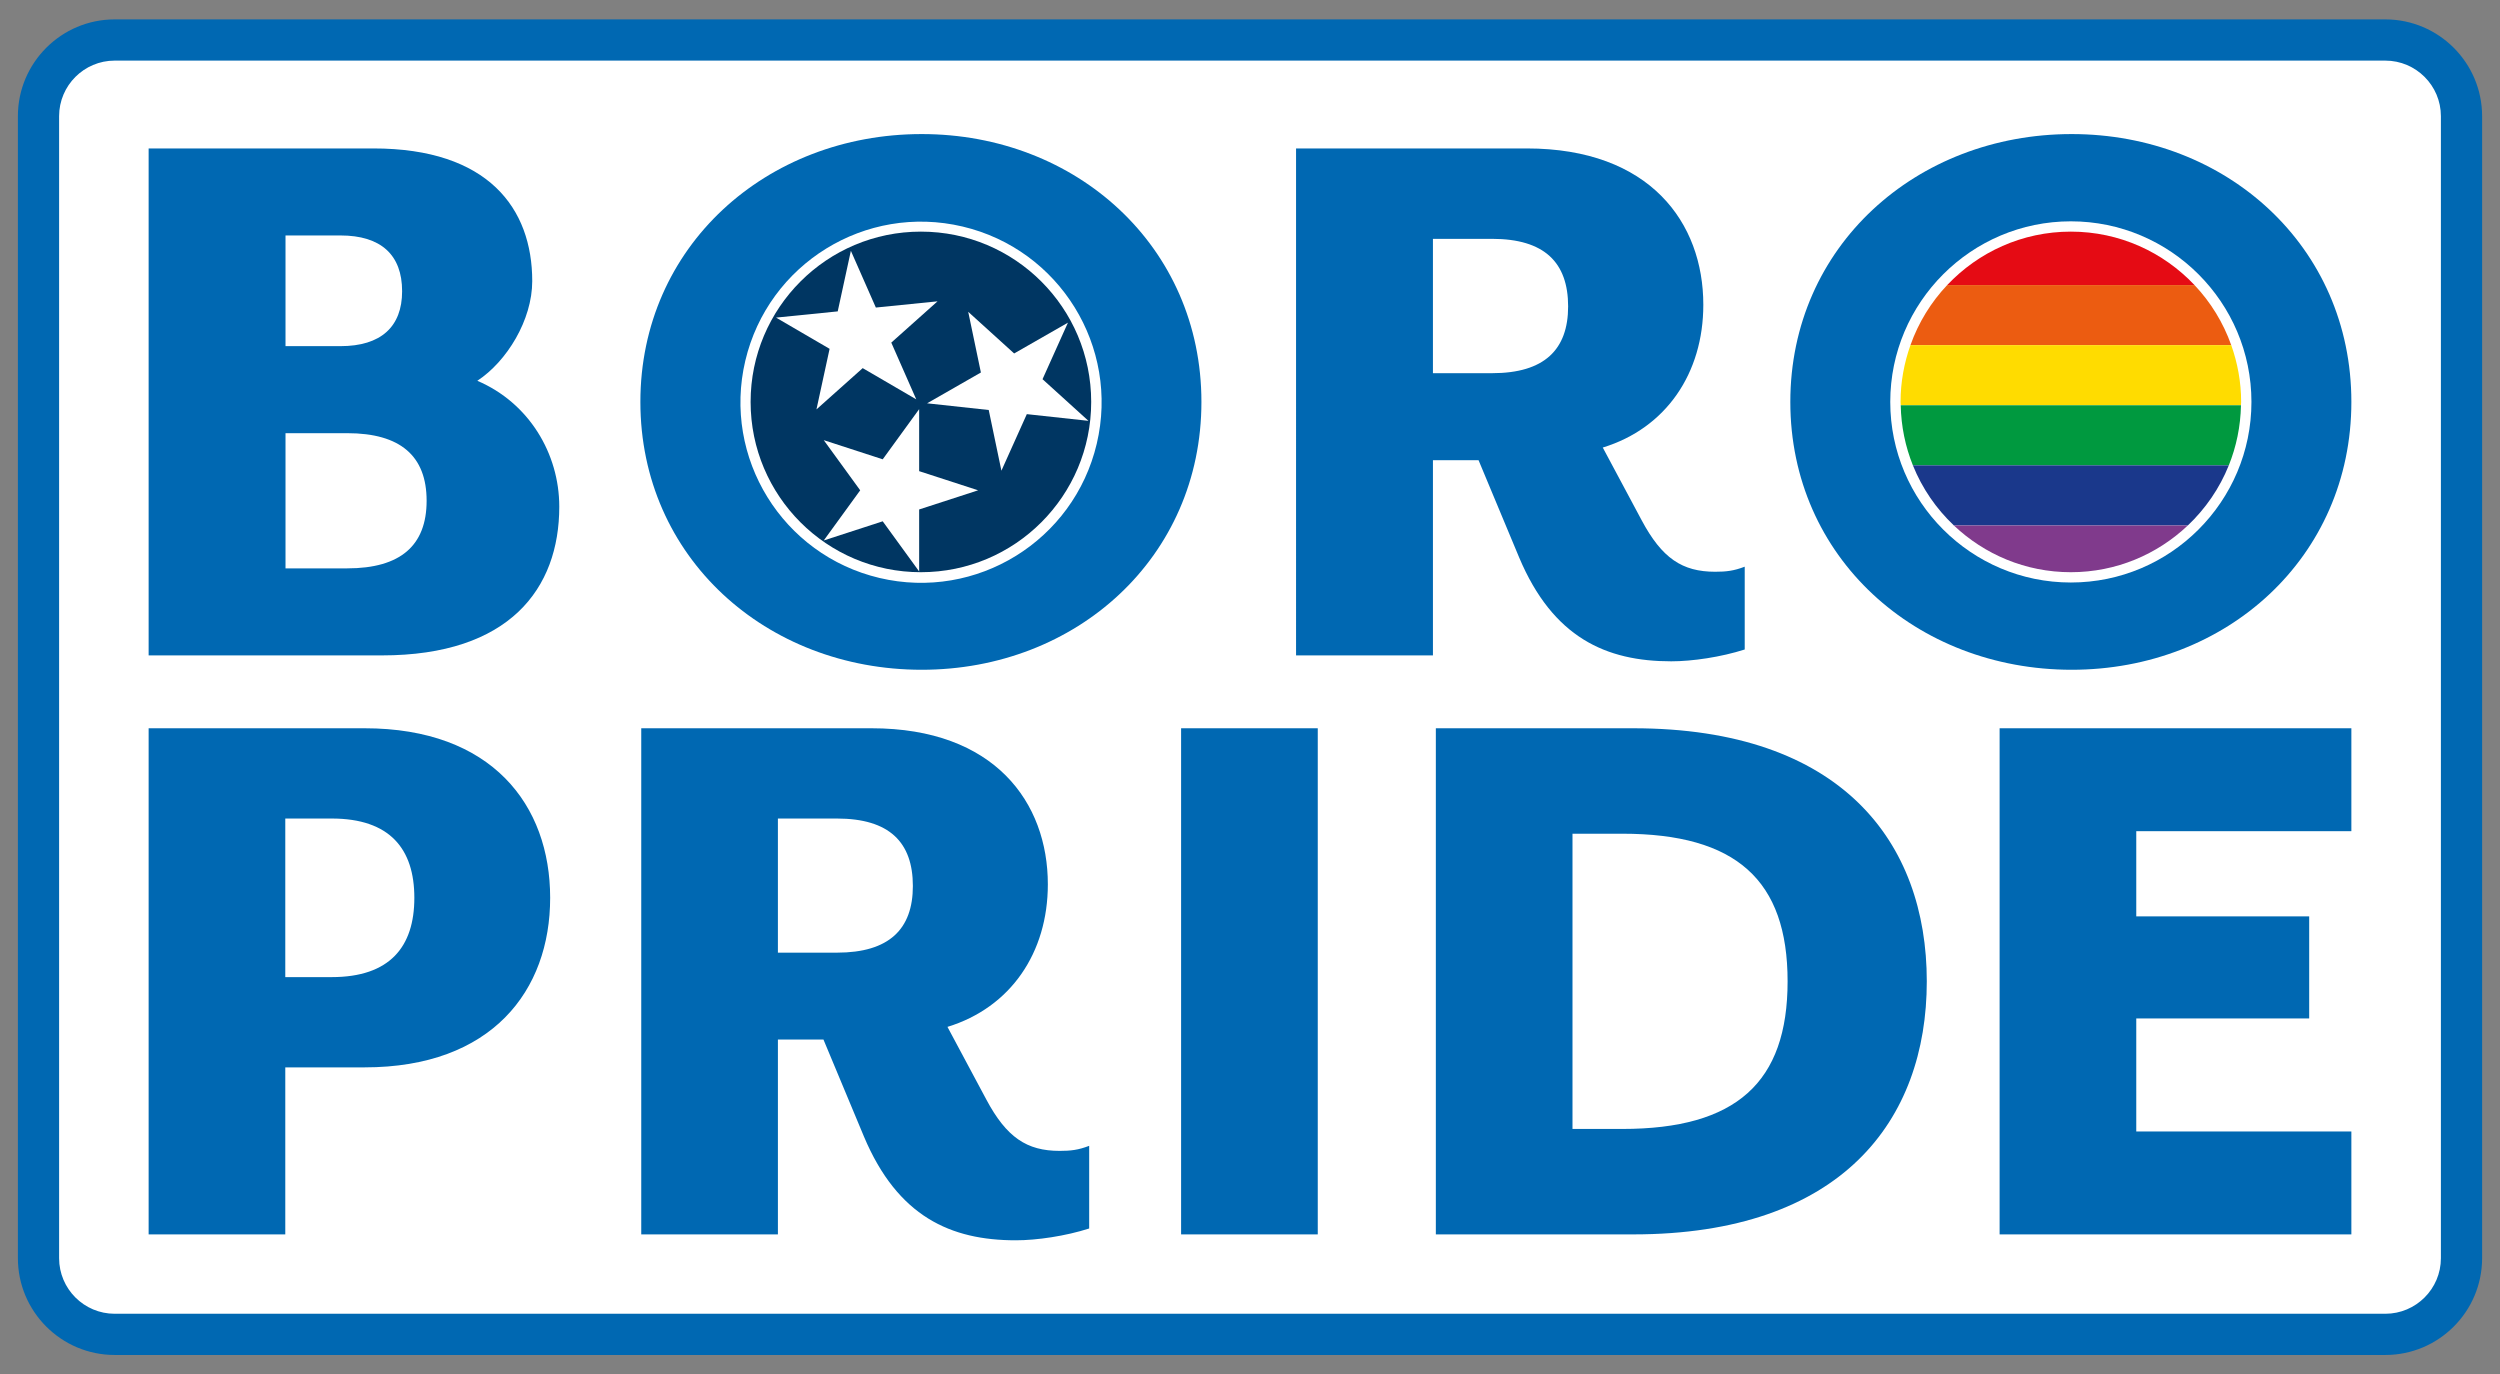
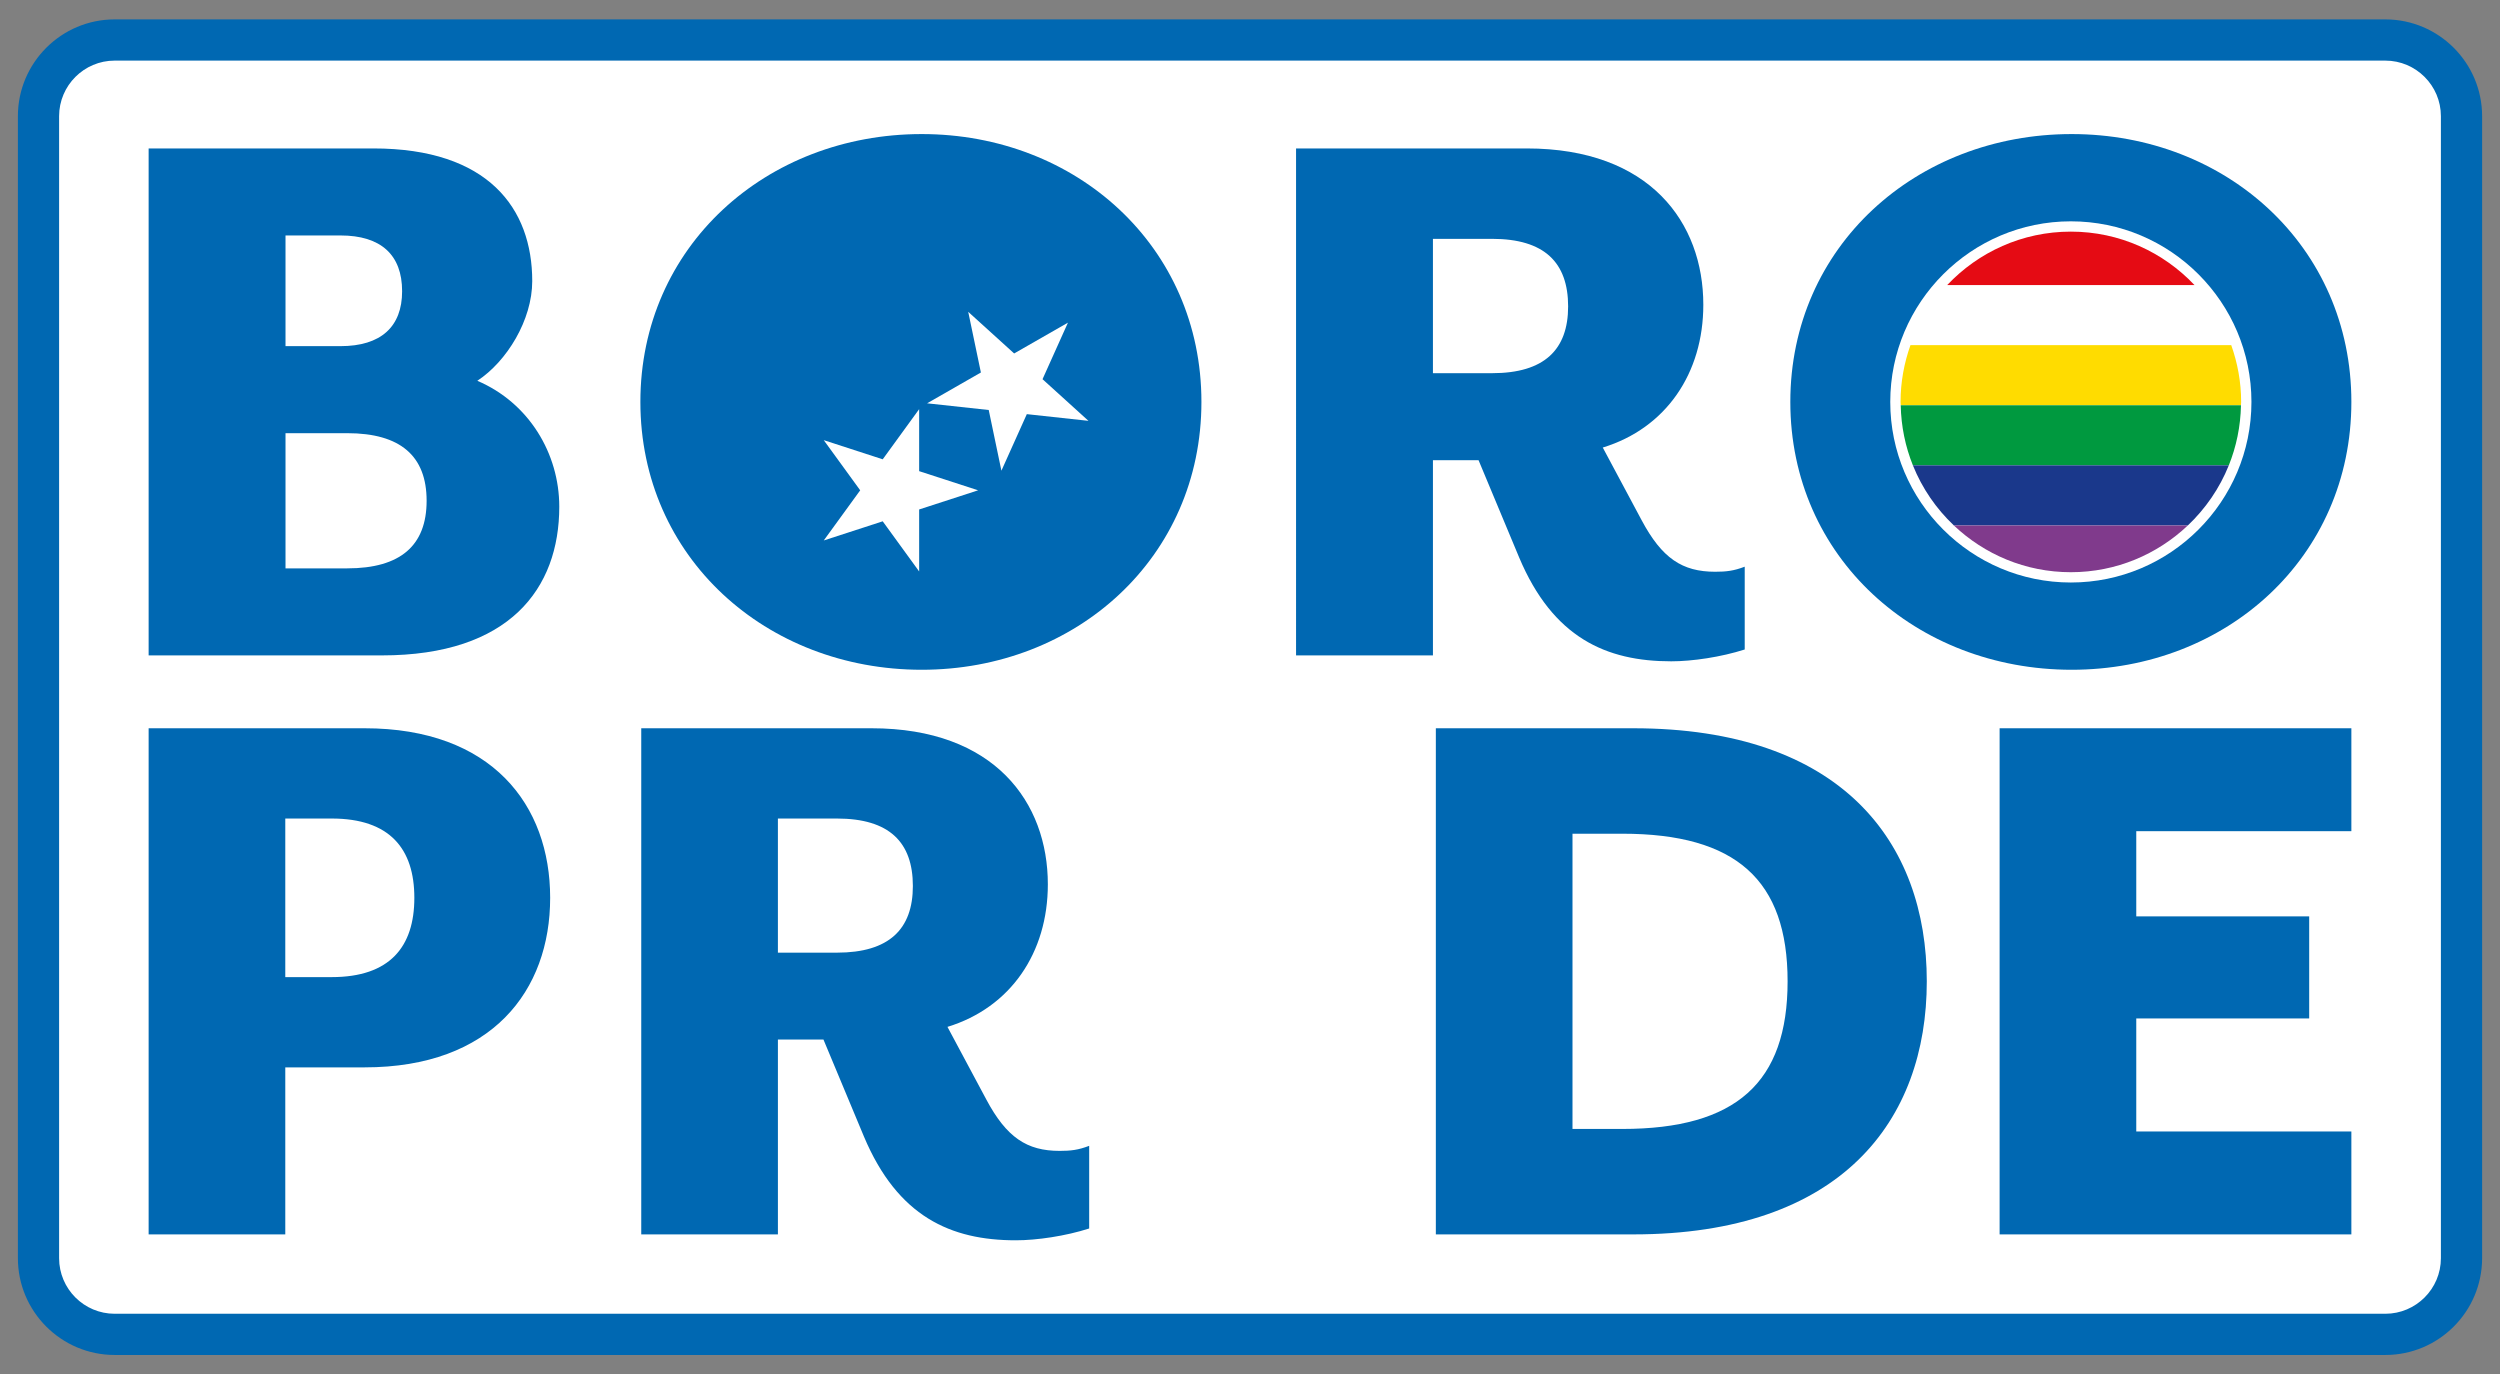
<svg xmlns="http://www.w3.org/2000/svg" version="1.1" id="Layer_1" x="0px" y="0px" viewBox="0 0 663.333 364.667" style="enable-background:new 0 0 663.333 364.667;" xml:space="preserve">
  <rect x="0" y="0" width="663.333" height="364.667" fill="#808080" stroke="none" />
  <style type="text/css">
	.st0{fill:#FFFFFF;}
	.st1{fill:#0068B2;}
	.st2{fill:#E50B14;}
	.st3{fill:#EC5C11;}
	.st4{fill:#FFDC00;}
	.st5{fill:#00993F;}
	.st6{fill:#1A388B;}
	.st7{fill:#803A8C;}
	.st8{fill:#003662;}
</style>
  <g>
    <g>
      <path class="st0" d="M632.905,354.053H30.429c-11.163,0-20.213-9.05-20.213-20.213V30.827    c0-11.163,9.05-20.213,20.213-20.213h602.476c11.163,0,20.213,9.05,20.213,20.213    v303.014C653.118,345.004,644.068,354.053,632.905,354.053z" />
      <path class="st1" d="M632.905,359.521H30.428c-14.161,0-25.681-11.521-25.681-25.681V30.827    c0-14.161,11.52-25.681,25.681-25.681h602.477    c14.16,0,25.681,11.521,25.681,25.681v303.014    C658.586,348.001,647.065,359.521,632.905,359.521z M30.428,16.082    c-8.13,0-14.745,6.614-14.745,14.745v303.014c0,8.13,6.614,14.745,14.745,14.745    h602.477c8.13,0,14.745-6.615,14.745-14.745V30.827    c0-8.13-6.615-14.745-14.745-14.745H30.428z" />
    </g>
    <g>
      <path class="st1" d="M39.437,39.385h59.635c30.491,0,42.149,15.917,42.149,35.198    c0,10.313-6.727,21.298-14.573,26.454c13.675,5.83,21.747,19.281,21.747,33.405    c0,21.747-13.228,39.458-47.081,39.458h-61.877V39.385z M90.329,91.845    c10.761,0,16.365-5.157,16.365-14.573c0-9.64-5.604-14.797-16.365-14.797H75.756    v29.369H90.329z M92.122,150.807c14.124,0,21.074-6.053,21.074-17.935    c0-11.881-6.95-17.935-21.074-17.935H75.756v35.871H92.122z" />
      <path class="st1" d="M169.915,106.642c0-41.252,33.404-71.069,74.656-71.069    c41.026,0,74.207,29.817,74.207,71.069c0,41.251-33.181,71.069-74.207,71.069    C203.318,177.711,169.915,147.893,169.915,106.642z" />
      <path class="st1" d="M403.072,147.893l-10.761-25.782h-12.106v51.789h-36.319V39.385H405.09    c32.732,0,46.856,19.728,46.856,41.475c0,18.16-9.864,32.732-26.679,37.888    l10.313,19.281c5.381,10.088,10.761,13.675,19.505,13.675    c2.914,0,4.933-0.224,7.847-1.344v21.97    c-6.277,2.018-13.9,3.14-19.505,3.14    C426.164,175.469,412.04,169.191,403.072,147.893z M395.898,99.019    c13.901,0,20.178-6.277,20.178-17.711c0-11.658-6.277-17.935-20.178-17.935h-15.693    v35.646H395.898z" />
      <path class="st1" d="M475.033,106.642c0-41.252,33.404-71.069,74.656-71.069    c41.026,0,74.207,29.817,74.207,71.069c0,41.251-33.181,71.069-74.207,71.069    C508.437,177.711,475.033,147.893,475.033,106.642z" />
    </g>
    <g>
      <path class="st1" d="M39.437,193.233h57.298c33.796,0,49.24,20.369,49.24,44.989    s-15.444,44.987-49.24,44.987H75.696v44.317H39.437V193.233z M88.006,259.261    c15.444,0,21.935-8.058,21.935-21.039c0-12.981-6.491-21.039-21.935-21.039H75.696    v42.078H88.006z" />
      <path class="st1" d="M229.232,301.563l-10.743-25.74h-12.085v51.703h-36.259V193.233h61.103    c32.678,0,46.779,19.697,46.779,41.408c0,18.13-9.848,32.678-26.635,37.825    l10.296,19.249c5.372,10.072,10.743,13.653,19.473,13.653    c2.909,0,4.925-0.224,7.834-1.342v21.933c-6.268,2.015-13.877,3.135-19.473,3.135    C252.286,329.094,238.185,322.826,229.232,301.563z M222.069,252.771    c13.878,0,20.145-6.267,20.145-17.682c0-11.639-6.267-17.906-20.145-17.906h-15.667    v35.587H222.069z" />
-       <path class="st1" d="M313.385,193.233h36.259v134.293h-36.259V193.233z" />
      <path class="st1" d="M380.976,193.233h52.374c55.284,0,77.891,30.216,77.891,67.147    c0,36.929-22.606,67.146-77.891,67.146h-52.374V193.233z M430.44,299.549    c30.216,0,43.869-12.311,43.869-39.169c0-26.859-13.653-39.169-43.869-39.169h-13.205    v78.337H430.44z" />
      <path class="st1" d="M530.563,193.233h93.333v27.307h-57.074v22.606h45.883v27.082h-45.883    v29.992h57.074v27.306h-93.333V193.233z" />
    </g>
    <g>
      <g>
        <path class="st0" d="M549.465,154.56c-26.422,0-47.918-21.496-47.918-47.918     s21.496-47.918,47.918-47.918c26.423,0,47.919,21.496,47.919,47.918     S575.887,154.56,549.465,154.56z" />
      </g>
      <g>
        <path class="st2" d="M549.465,61.458c-12.933,0-24.565,5.463-32.802,14.171h65.603     C574.03,66.92,562.398,61.458,549.465,61.458z" />
-         <path class="st3" d="M516.663,75.629c-4.287,4.533-7.63,9.946-9.755,15.949h85.114     c-2.126-6.003-5.468-11.416-9.755-15.949H516.663z" />
        <path class="st4" d="M504.281,106.642c0,0.299,0.039,0.587,0.045,0.885h90.279     c0.006-0.297,0.045-0.586,0.045-0.885c0-5.29-0.956-10.346-2.627-15.064     h-85.114C505.237,96.296,504.281,101.351,504.281,106.642z" />
        <path class="st5" d="M507.555,123.475h83.819c1.989-4.945,3.121-10.319,3.23-15.949     h-90.279C504.434,113.157,505.567,118.53,507.555,123.475z" />
        <path class="st6" d="M518.43,139.424h62.069c4.689-4.44,8.426-9.858,10.875-15.949     h-83.819C510.004,129.566,513.742,134.984,518.43,139.424z" />
        <path class="st7" d="M549.465,151.826c12.032,0,22.937-4.734,31.034-12.402h-62.069     C526.528,147.092,537.433,151.826,549.465,151.826z" />
      </g>
    </g>
    <g>
      <g>
-         <ellipse transform="matrix(0.23 -0.973 0.973 0.23 84.417 319.95)" class="st0" cx="244.346" cy="106.642" rx="47.918" ry="47.918" />
-       </g>
+         </g>
      <g>
-         <circle class="st8" cx="244.346" cy="106.642" r="45.184" />
-         <polygon class="st0" points="225.765,66.546 232.391,81.602 248.758,79.952 236.487,90.907      243.113,105.962 228.903,97.677 216.632,108.631 220.12,92.556 205.91,84.271      222.276,82.621    " />
        <polygon class="st0" points="259.526,130.095 243.882,135.178 243.882,151.627 234.214,138.319      218.569,143.403 228.238,130.095 218.569,116.787 234.214,121.87 243.882,108.562      243.882,125.012    " />
        <polygon class="st0" points="265.707,124.89 262.343,108.788 245.99,107.012 260.264,98.837      256.9,82.735 269.086,93.785 283.36,85.61 276.617,100.613 288.803,111.663      272.45,109.886    " />
      </g>
    </g>
  </g>
</svg>